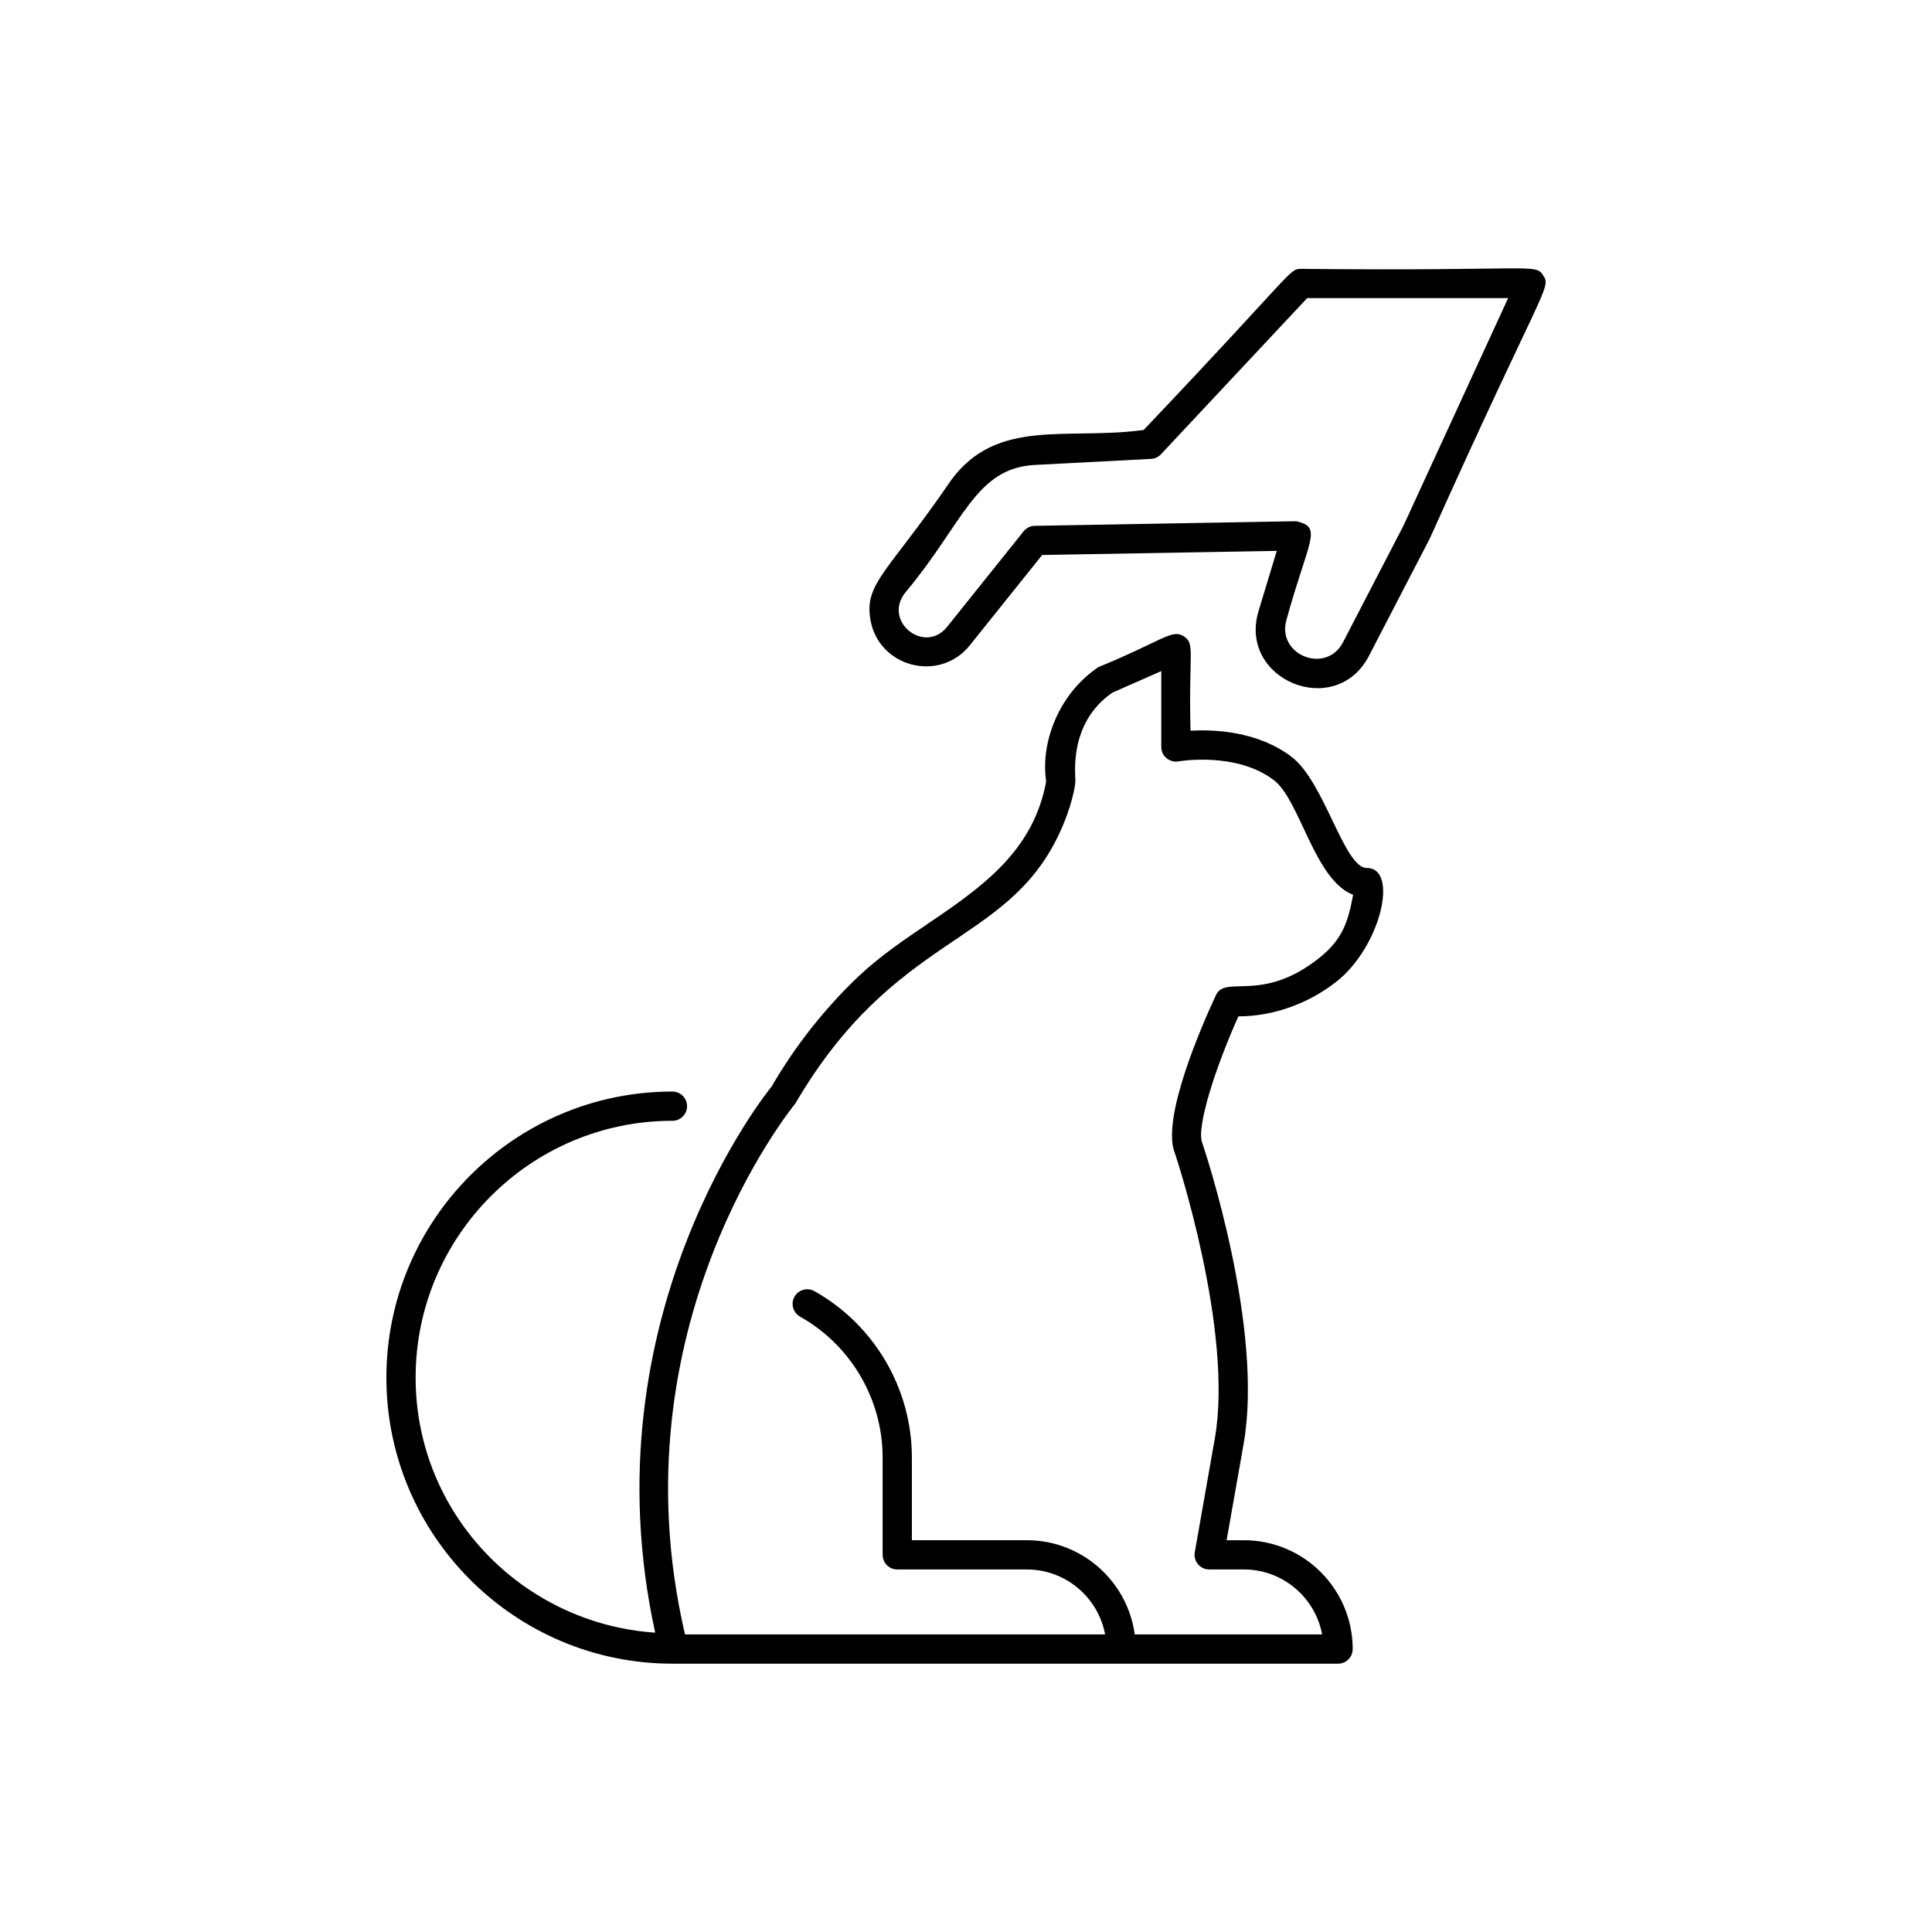
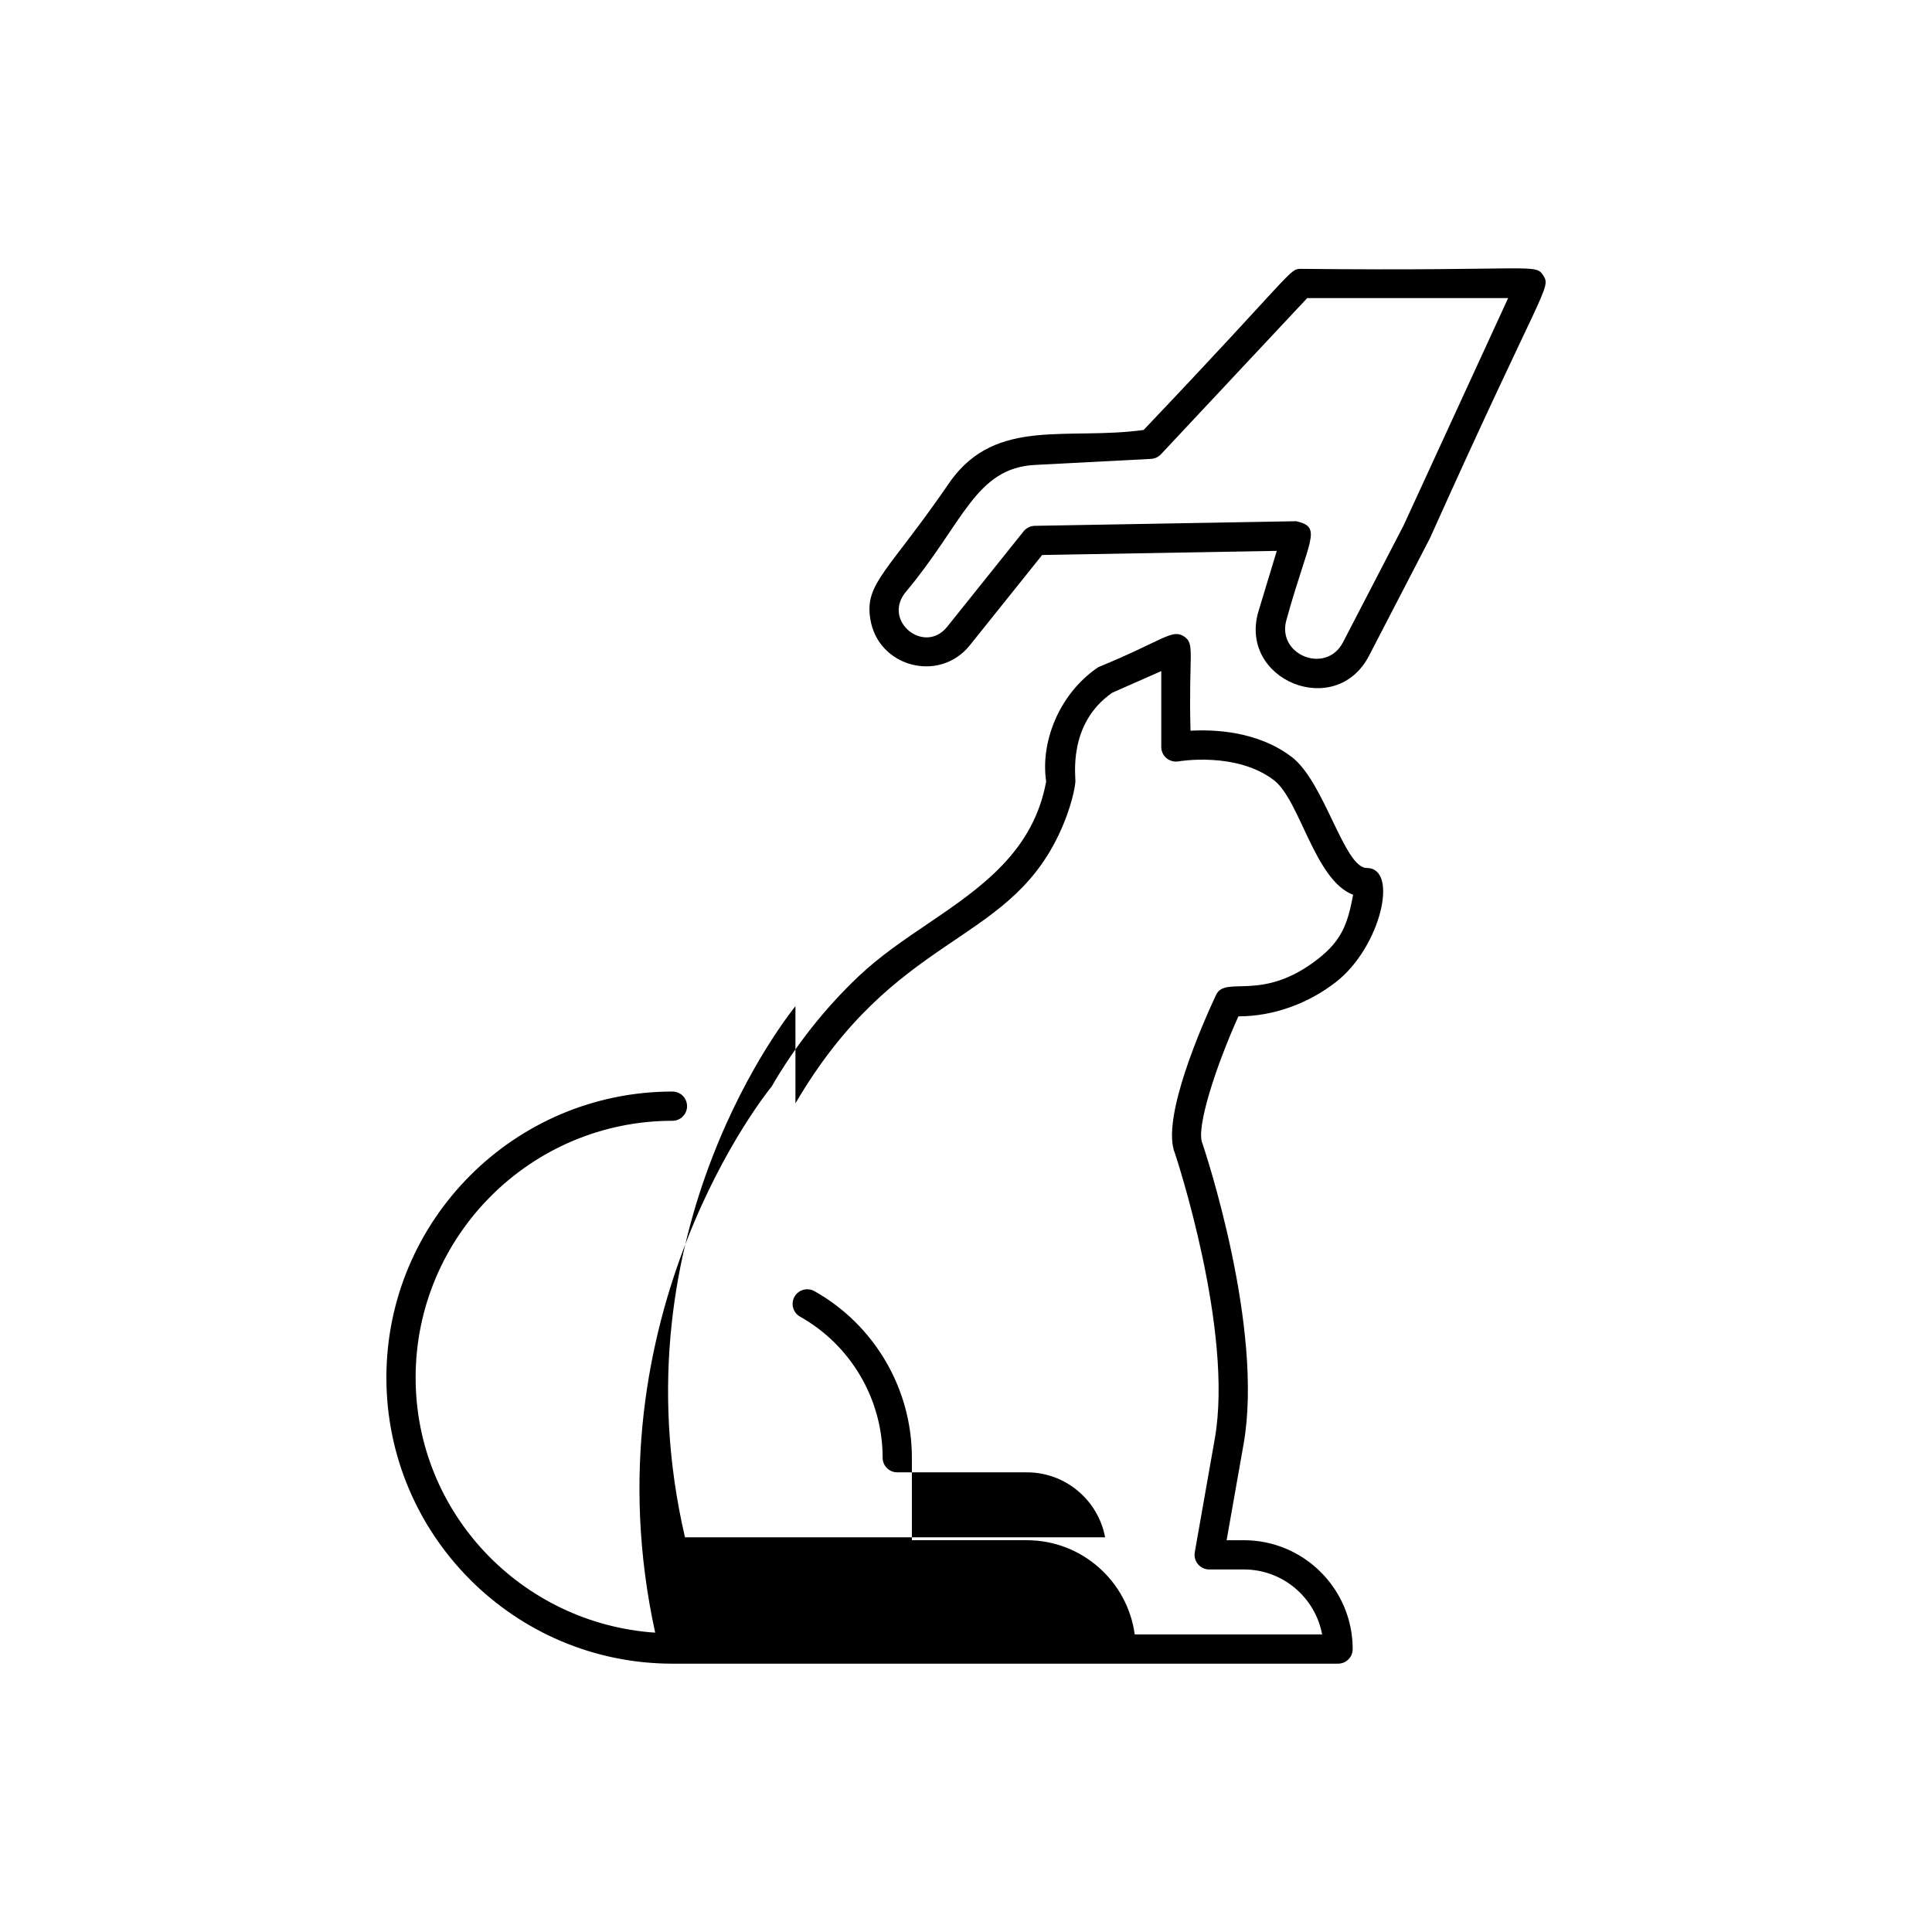
<svg xmlns="http://www.w3.org/2000/svg" fill="#000000" width="800px" height="800px" version="1.1" viewBox="144 144 512 512">
-   <path d="m322.2 584.89h28.691 147.71c2.144 0 3.875-1.734 3.875-3.875 0-15.902-12.926-28.84-28.828-28.84h-4.582l4.504-25.516c5.402-30.691-10.172-77.465-10.941-79.707-1.703-4.051 3.484-20.082 9.555-33.605 9.395 0 18.684-3.484 25.898-9.133 11.812-9.215 16.715-30.184 8.141-30.184-6.035 0-11.18-22.816-19.953-29.465-8.988-6.82-20.449-7.269-26.77-6.918-0.559-20.711 1.312-22.996-1.754-25.004-3.188-2.051-5.512 1.105-22.719 8.18-10.676 7.242-15.32 20.266-13.781 30.266-3.367 18.391-16.914 27.957-31.238 37.625-6.309 4.273-12.848 8.684-18.543 14.086-8.938 8.477-16.785 18.453-22.973 29.137-0.508 0.605-49.328 60.367-30.859 144.74-35.359-2.402-63.488-31.633-63.488-67.594 0-37.531 30.531-68.062 68.055-68.062 2.144 0 3.875-1.734 3.875-3.875s-1.73-3.875-3.875-3.875c-41.805 0-75.805 34.008-75.805 75.812s34.004 75.809 75.805 75.809zm32.602-148.5c26.406-45.094 55.52-41.566 69.648-70.914 3.66-7.617 4.469-13.246 4.531-14.219 0.191-1.008-2.238-15.371 9.781-23.68l12.988-5.731v20.113c0 2.387 2.117 4.207 4.57 3.816 0.152-0.031 15.273-2.633 25.258 4.965 6.926 5.231 10.793 26.531 21.016 30.387-1.406 7.539-2.945 12.023-9.277 16.977-15.051 11.773-24.57 4.184-27.074 9.613-3.523 7.535-14.703 32.844-10.855 41.973 0.152 0.469 15.613 46.859 10.539 75.617l-5.301 30.066c-0.188 1.129 0.113 2.289 0.859 3.168 0.73 0.875 1.816 1.383 2.965 1.383h9.203c10.301 0 18.895 7.434 20.727 17.215h-49.668c-1.906-14.078-13.996-24.965-28.574-24.965h-30.48v-21.867c0-18.266-9.895-35.176-25.824-44.137-1.855-1.043-4.227-0.391-5.289 1.477-1.047 1.867-0.379 4.227 1.477 5.277 13.504 7.59 21.887 21.918 21.887 37.387v25.742c0 2.141 1.73 3.875 3.875 3.875h34.355c10.301 0 18.895 7.434 20.727 17.215h-111.34c-18.977-81.695 28.418-139.64 29.273-140.75zm46.211-121.38 19.172-23.93 62.176-1.098-4.82 15.91c-5.547 18.312 20.418 28.941 29.258 11.902l16.145-31.152c30.078-66.98 32.215-66.211 30.051-69.609-2.172-3.371-2.109-1.133-64.246-1.785-3.16 0-1.773 0.734-41.676 42.699-20.234 2.777-38.867-3.383-51.082 13.398-16.641 24.328-22.824 27.074-21.367 36.598 1.949 12.789 18.27 17.18 26.391 7.066zm-16.801-14.34c15.145-18.125 18.254-32.652 34.105-33.461l30.723-1.598c0.996-0.059 1.945-0.492 2.625-1.223l38.762-41.395h53.25l-27.703 60.238-16.066 30.984c-4.519 8.68-17.789 3.281-14.945-6.086 5.887-21.301 9.652-24.344 2.59-26l-69.32 1.223c-1.16 0.02-2.246 0.551-2.965 1.453l-20.297 25.344c-6.062 7.484-17.461-1.766-10.758-9.48z" />
+   <path d="m322.2 584.89h28.691 147.71c2.144 0 3.875-1.734 3.875-3.875 0-15.902-12.926-28.84-28.828-28.84h-4.582l4.504-25.516c5.402-30.691-10.172-77.465-10.941-79.707-1.703-4.051 3.484-20.082 9.555-33.605 9.395 0 18.684-3.484 25.898-9.133 11.812-9.215 16.715-30.184 8.141-30.184-6.035 0-11.18-22.816-19.953-29.465-8.988-6.82-20.449-7.269-26.77-6.918-0.559-20.711 1.312-22.996-1.754-25.004-3.188-2.051-5.512 1.105-22.719 8.18-10.676 7.242-15.32 20.266-13.781 30.266-3.367 18.391-16.914 27.957-31.238 37.625-6.309 4.273-12.848 8.684-18.543 14.086-8.938 8.477-16.785 18.453-22.973 29.137-0.508 0.605-49.328 60.367-30.859 144.74-35.359-2.402-63.488-31.633-63.488-67.594 0-37.531 30.531-68.062 68.055-68.062 2.144 0 3.875-1.734 3.875-3.875s-1.73-3.875-3.875-3.875c-41.805 0-75.805 34.008-75.805 75.812s34.004 75.809 75.805 75.809zm32.602-148.5c26.406-45.094 55.52-41.566 69.648-70.914 3.66-7.617 4.469-13.246 4.531-14.219 0.191-1.008-2.238-15.371 9.781-23.68l12.988-5.731v20.113c0 2.387 2.117 4.207 4.57 3.816 0.152-0.031 15.273-2.633 25.258 4.965 6.926 5.231 10.793 26.531 21.016 30.387-1.406 7.539-2.945 12.023-9.277 16.977-15.051 11.773-24.57 4.184-27.074 9.613-3.523 7.535-14.703 32.844-10.855 41.973 0.152 0.469 15.613 46.859 10.539 75.617l-5.301 30.066c-0.188 1.129 0.113 2.289 0.859 3.168 0.73 0.875 1.816 1.383 2.965 1.383h9.203c10.301 0 18.895 7.434 20.727 17.215h-49.668c-1.906-14.078-13.996-24.965-28.574-24.965h-30.48v-21.867c0-18.266-9.895-35.176-25.824-44.137-1.855-1.043-4.227-0.391-5.289 1.477-1.047 1.867-0.379 4.227 1.477 5.277 13.504 7.59 21.887 21.918 21.887 37.387c0 2.141 1.73 3.875 3.875 3.875h34.355c10.301 0 18.895 7.434 20.727 17.215h-111.34c-18.977-81.695 28.418-139.64 29.273-140.75zm46.211-121.38 19.172-23.93 62.176-1.098-4.82 15.91c-5.547 18.312 20.418 28.941 29.258 11.902l16.145-31.152c30.078-66.98 32.215-66.211 30.051-69.609-2.172-3.371-2.109-1.133-64.246-1.785-3.16 0-1.773 0.734-41.676 42.699-20.234 2.777-38.867-3.383-51.082 13.398-16.641 24.328-22.824 27.074-21.367 36.598 1.949 12.789 18.27 17.18 26.391 7.066zm-16.801-14.34c15.145-18.125 18.254-32.652 34.105-33.461l30.723-1.598c0.996-0.059 1.945-0.492 2.625-1.223l38.762-41.395h53.25l-27.703 60.238-16.066 30.984c-4.519 8.68-17.789 3.281-14.945-6.086 5.887-21.301 9.652-24.344 2.59-26l-69.32 1.223c-1.16 0.02-2.246 0.551-2.965 1.453l-20.297 25.344c-6.062 7.484-17.461-1.766-10.758-9.48z" />
</svg>